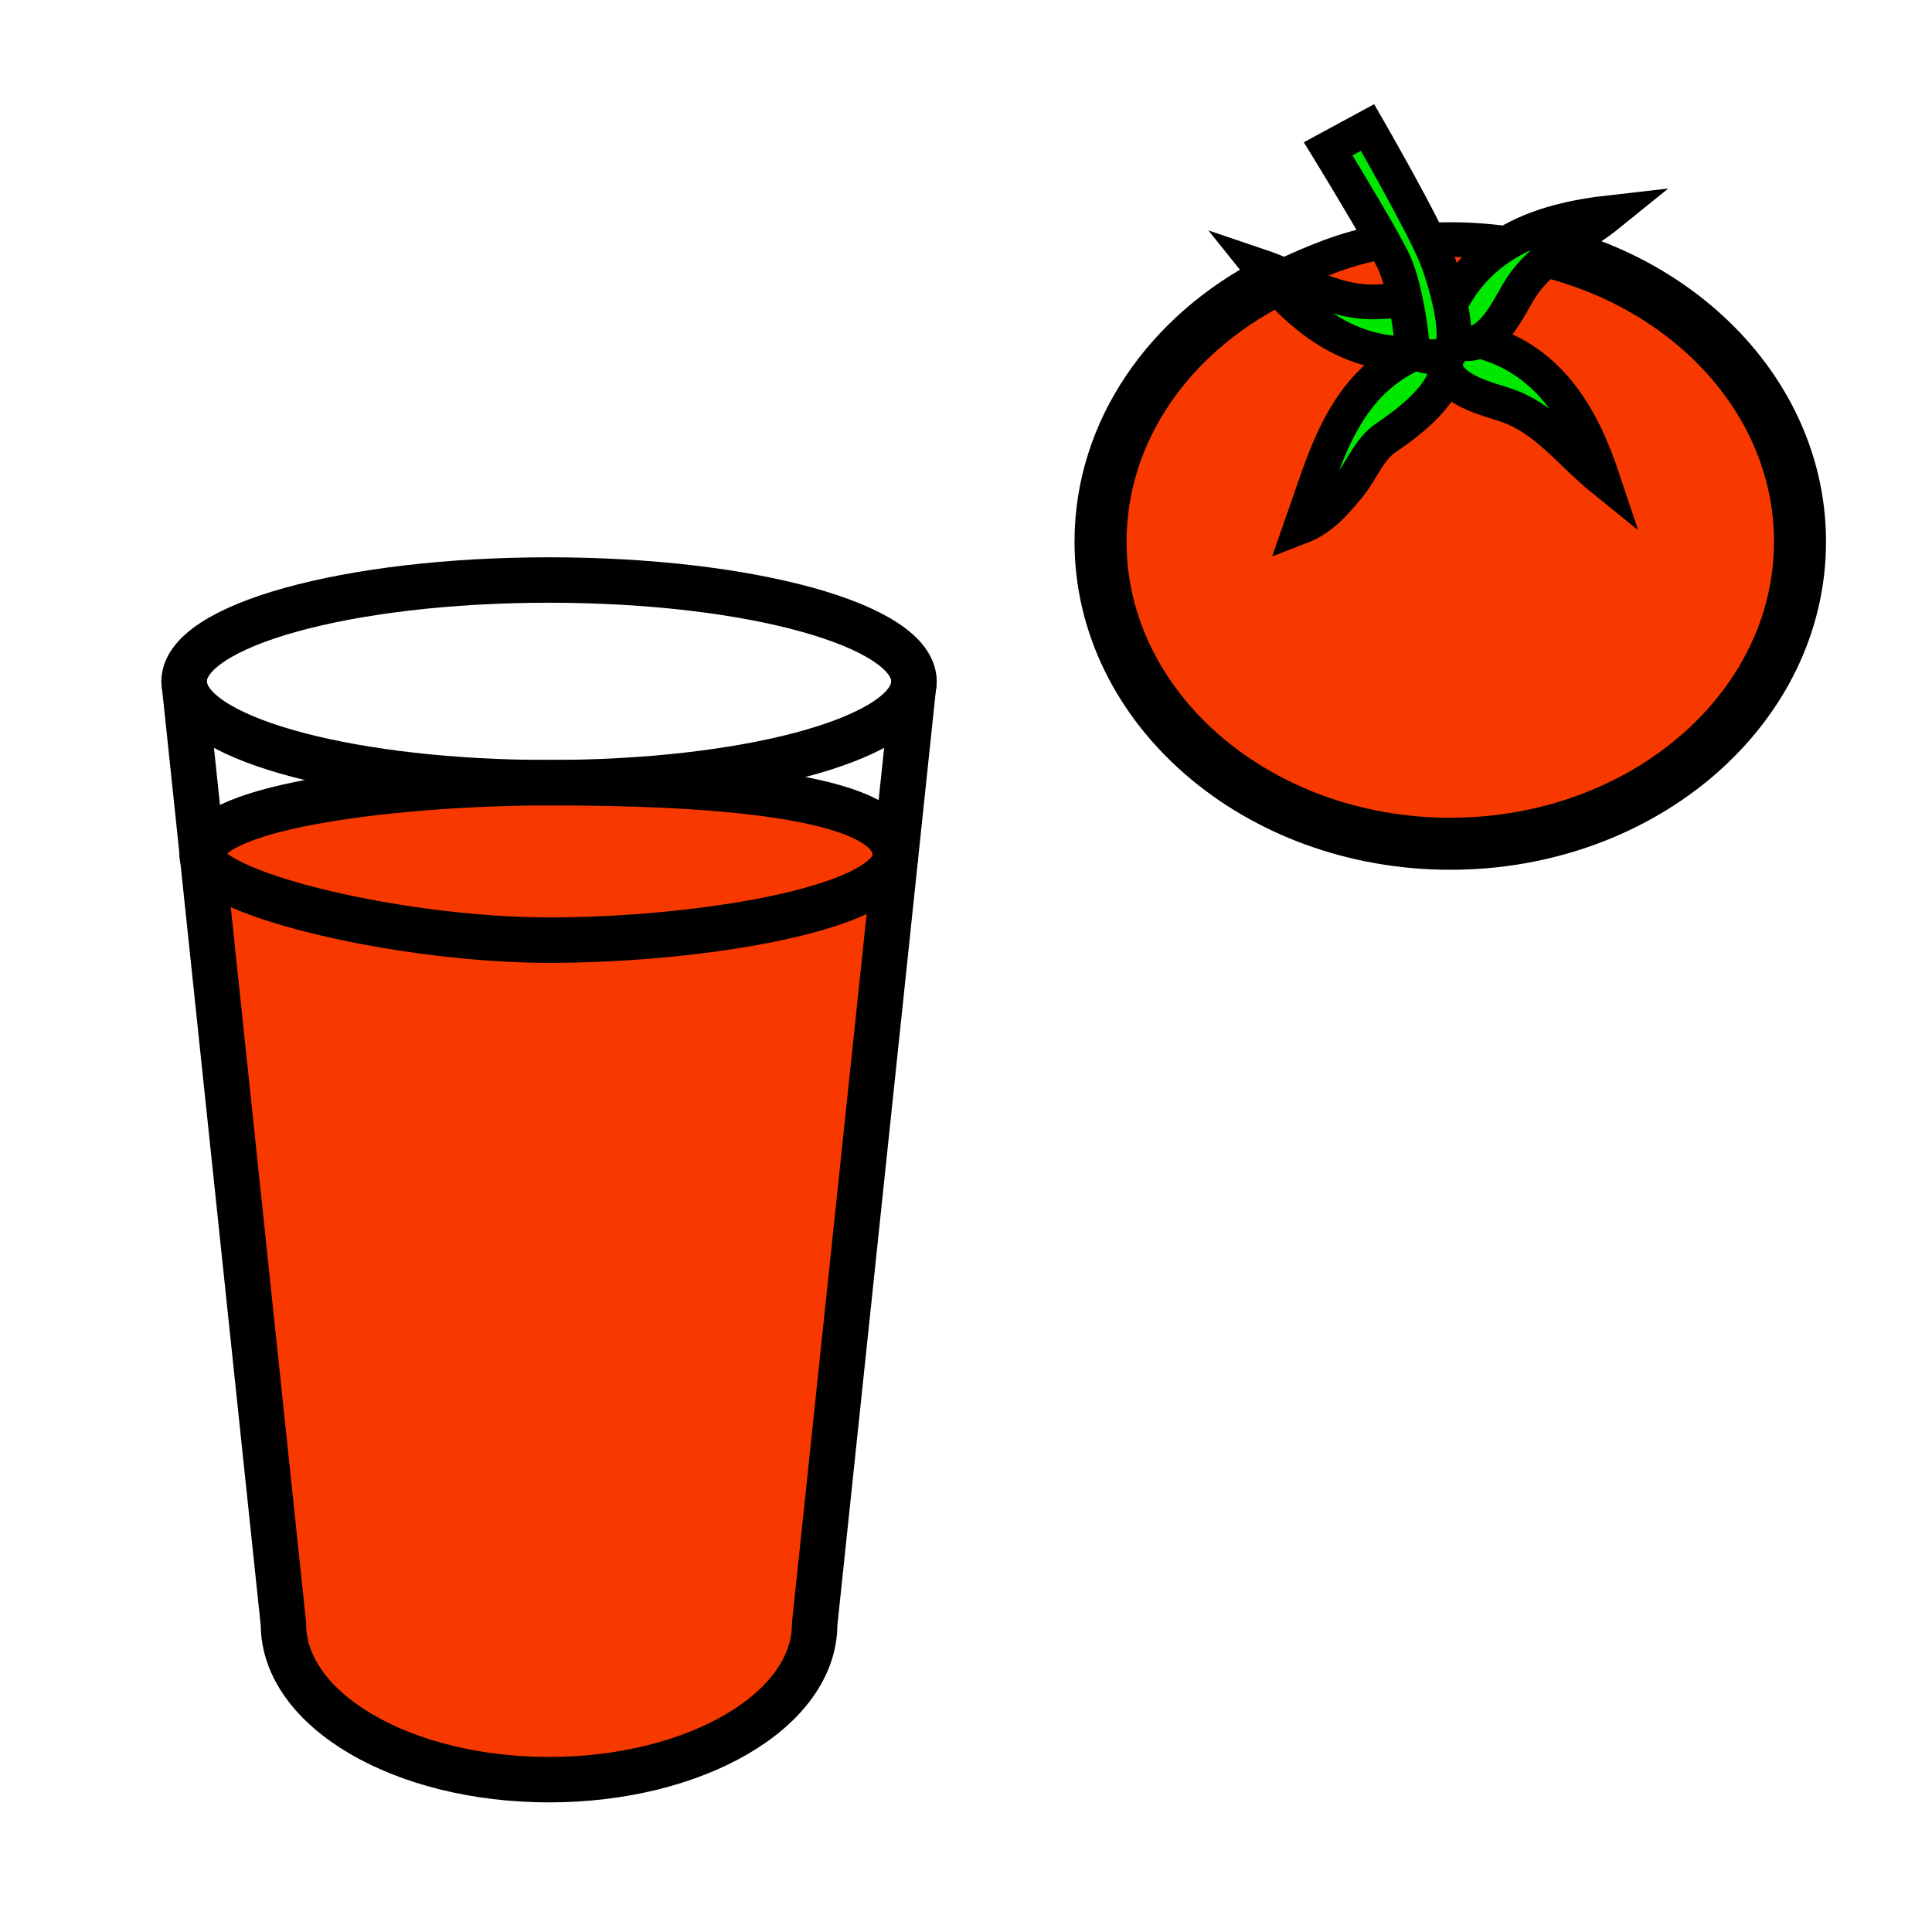
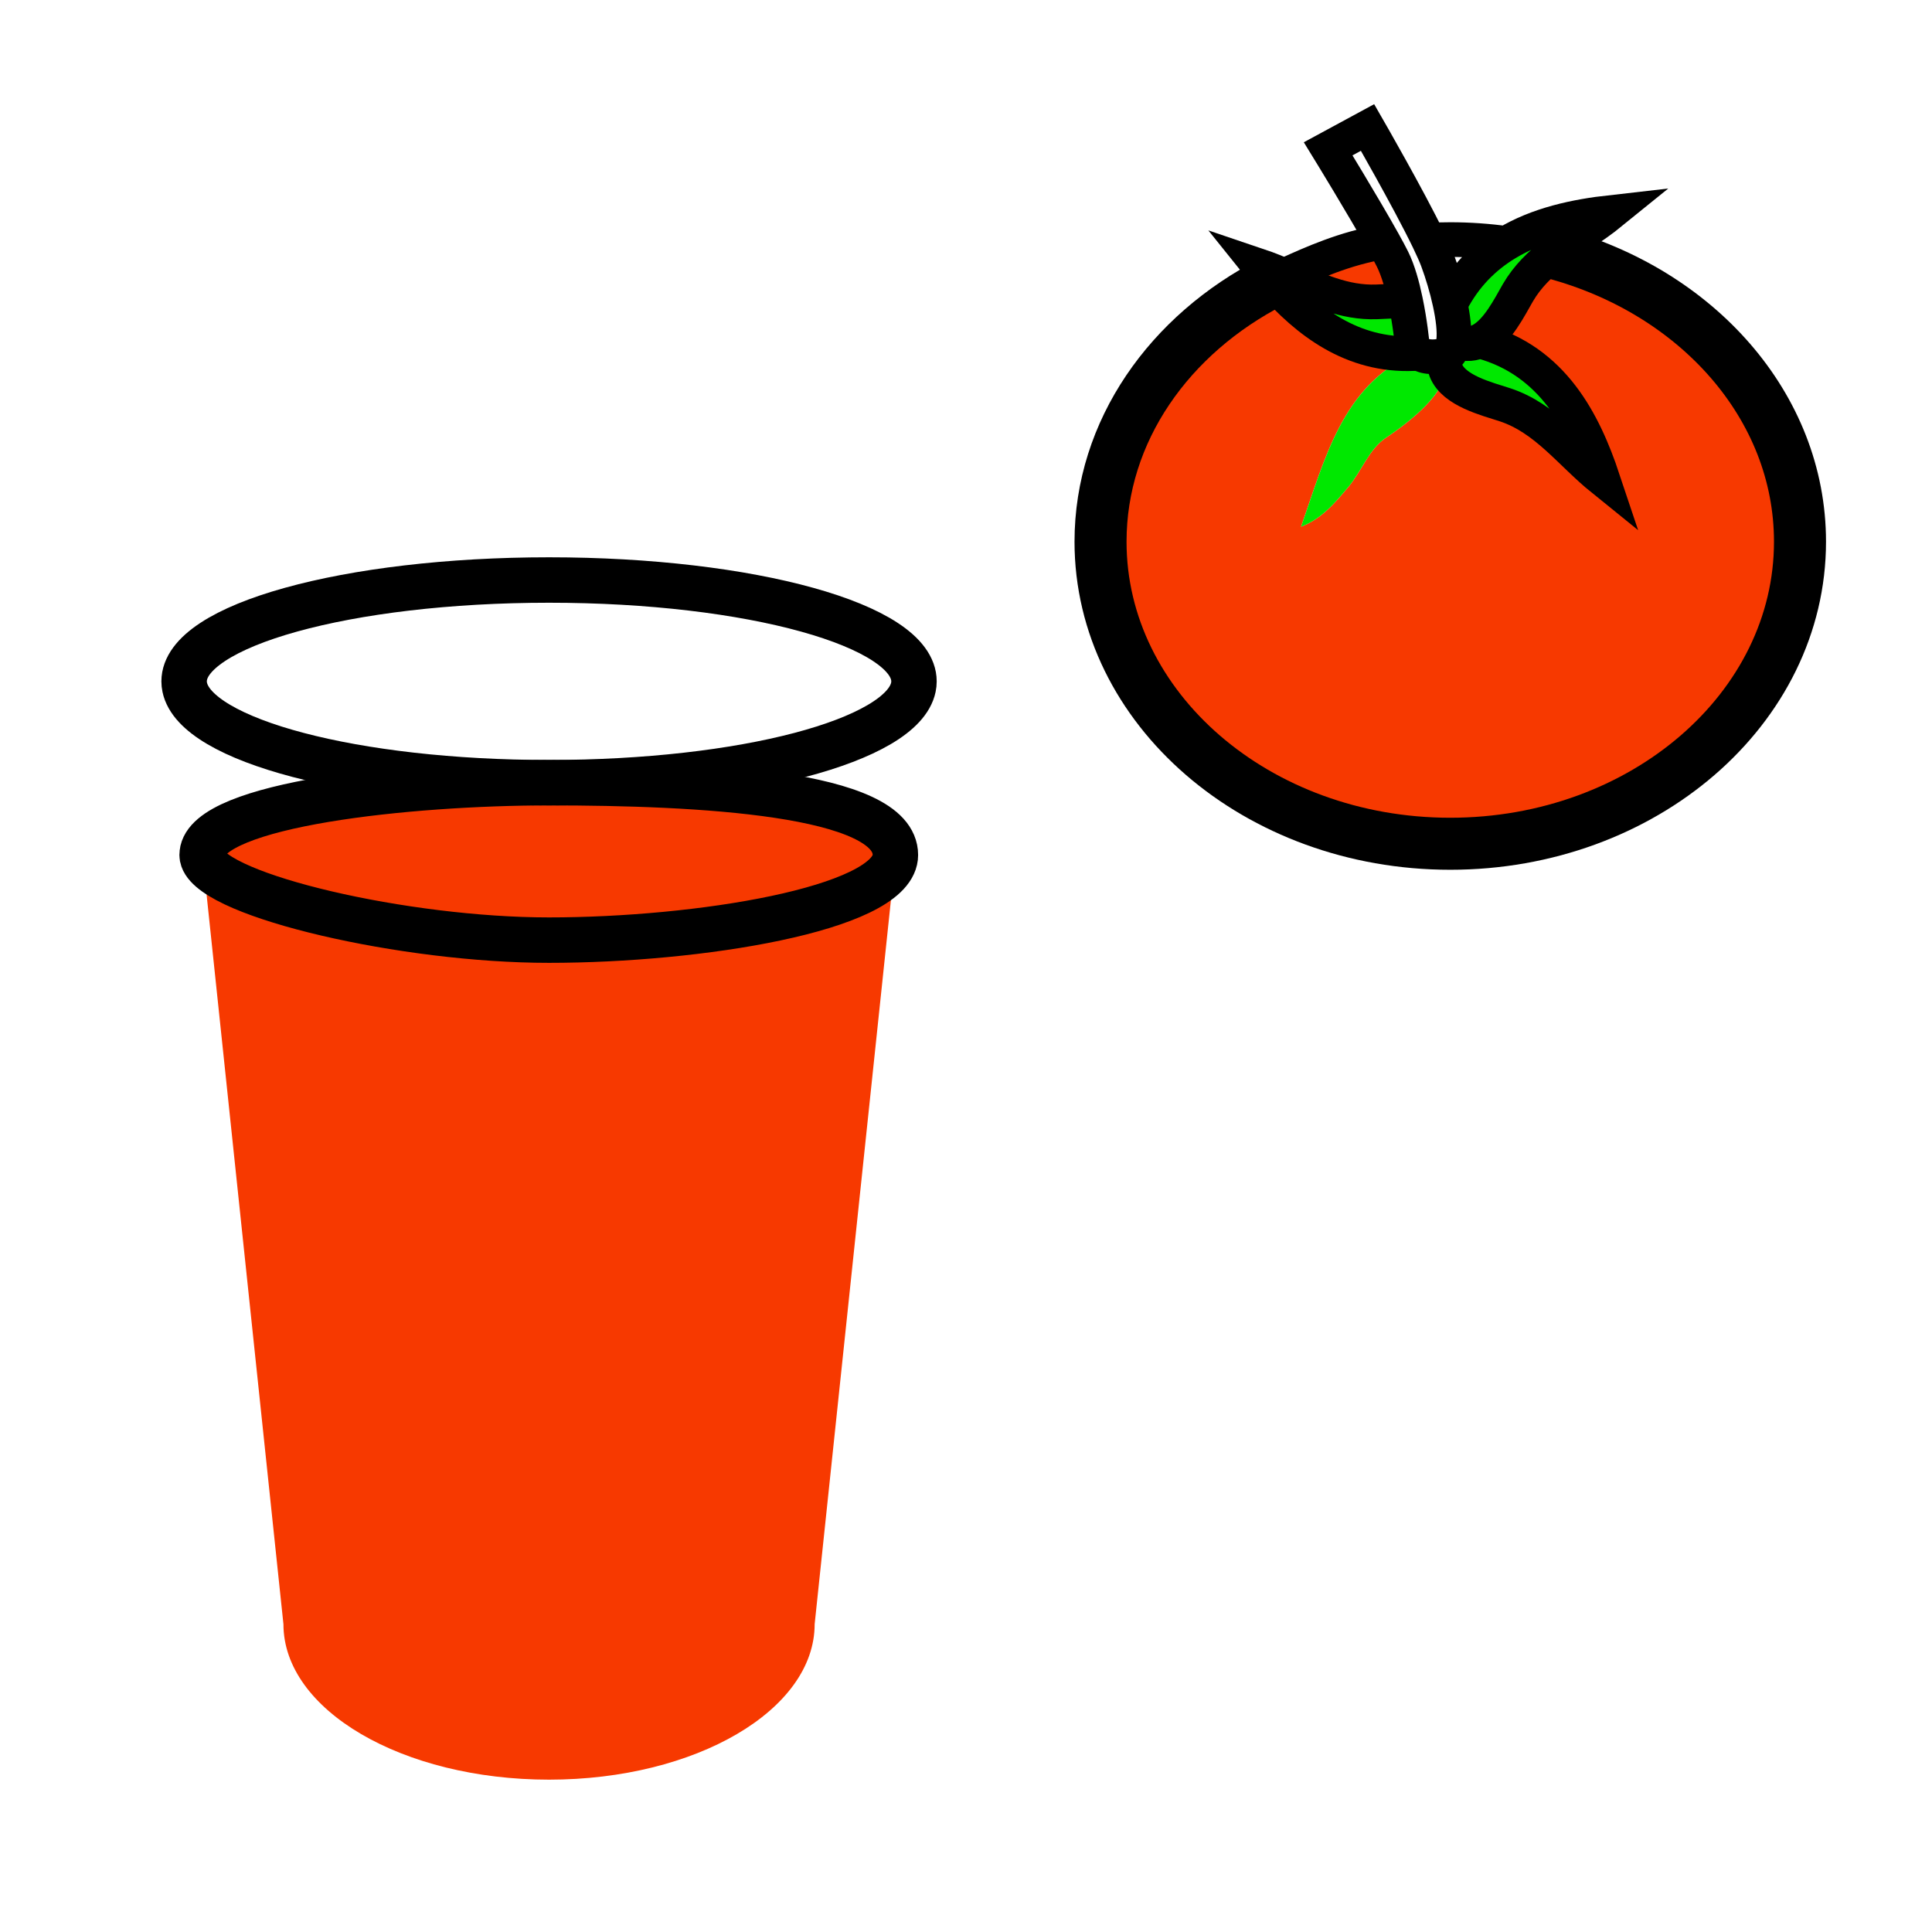
<svg xmlns="http://www.w3.org/2000/svg" width="850.394" height="850.394" viewBox="0 0 850.394 850.394" overflow="visible">
  <path d="M608.89 106.52c1.641 2.94 3.04 5.54 4.04 7.55 2.511 5.04 4.38 11.88 5.71 18.29l-.689.14c-4.38-.08-8.66.26-11.96.37-14.36.54-26.65-5.46-39.4-10.98l.61-1.41c9.279-4.18 25.169-11.46 41.689-13.96z" fill="#f73900" />
  <path d="M684.14 111.45c62.67 16.83 108.15 67.31 108.15 126.98 0 73.43-68.92 132.96-153.94 132.96s-153.939-59.53-153.939-132.96c0-48.71 30.32-91.3 75.55-114.46 15.4 17.53 35.13 32.82 62.31 31.66-31.409 14.14-39.06 46.34-49.6 76.21 9.14-3.52 14.83-10.38 20.69-17.34 6.029-7.15 9.159-16.86 16.909-21.98 6.91-4.56 25.41-17.91 26.15-29.47 3.51 8.93 17.95 12.48 25.97 15.1 18.011 5.9 28.73 21.24 43.16 32.89-8.47-25.4-22.12-52.16-53.52-60.75l-.261-.49c7.431-3.9 12.721-14.68 16.351-20.95 4.17-7.15 9.8-12.58 16.02-17.4zM241.62 413.81c65.84 0 149.83-13.61 152.44-36.39l.07.01-35.55 337.47c0 37.8-52.34 68.439-116.91 68.439s-116.91-30.64-116.91-68.439L89.28 378.09c5.72 16.34 88.7 35.72 152.34 35.72z" fill="#f73900" />
  <path d="M394.06 377.42c-2.61 22.78-86.6 36.39-152.44 36.39-63.64 0-146.62-19.38-152.34-35.72l-.27-2.56c2.13-21.6 90.93-31.02 152.66-31.02 65.5 0 152.45 4.27 152.45 31.82 0 .37-.02.73-.06 1.09z" fill="#f73900" />
  <path d="M652.03 150.29c31.399 8.59 45.05 35.35 53.52 60.75-14.43-11.65-25.149-26.99-43.16-32.89-8.02-2.62-22.46-6.17-25.97-15.1.1-1.57-.13-3.12-.77-4.6.01-.53.06-1.08.149-1.64l-.09-.42c1.14-.28 1.86-.53 1.86-.53 1.26-1.14 1.97-3.12 2.26-5.68l1.89.23c3.721 1.41 7.061.96 10.05-.61l.261.49z" fill="#00e800" />
  <path d="M684.14 111.45c-6.22 4.82-11.85 10.25-16.02 17.4-3.63 6.27-8.92 17.05-16.351 20.95-2.989 1.57-6.329 2.02-10.05.61l-1.89-.23c.52-4.42-.23-10.55-1.62-16.93l.51-.07c6.12-11.84 14.601-20.14 24.3-26.02 14-8.48 30.551-11.91 46.25-13.68-8.099 6.58-17.109 11.77-25.129 17.97z" fill="#00e800" />
-   <path d="M638.35 105.46c8.391 0 16.631.59 24.67 1.7-9.699 5.88-18.18 14.18-24.3 26.02l-.51.07c-1.39-6.45-3.43-13.17-5.46-18.64-.84-2.27-2.22-5.35-3.93-8.9 3.16-.16 6.33-.25 9.53-.25z" fill="#f73900" />
-   <path d="M624.62 155.49c-1.4-.94-2.53-2.4-3.11-4.58 0 0-.819-8.79-2.87-18.55-1.33-6.41-3.199-13.25-5.71-18.29-1-2.01-2.399-4.61-4.04-7.55-8.7-15.63-24.28-41.02-24.28-41.02l17.34-9.39s17.99 31.23 26.87 49.6c1.71 3.55 3.09 6.63 3.93 8.9 2.03 5.47 4.07 12.19 5.46 18.64 1.39 6.38 2.14 12.51 1.62 16.93-.29 2.56-1 4.54-2.26 5.68 0 0-.721.25-1.86.53-2.68.64-7.69 1.38-11.09-.9z" fill="#00e800" />
  <path d="M635.65 158.45c-.061 1.68.22 3.21.77 4.6-.74 11.56-19.24 24.91-26.15 29.47-7.75 5.12-10.88 14.83-16.909 21.98-5.86 6.96-11.551 13.82-20.69 17.34 10.54-29.87 18.19-62.07 49.6-76.21.78-.03 1.561-.08 2.351-.14 3.399 2.28 8.41 1.54 11.09.9l.09.42c-.092.56-.142 1.11-.152 1.64z" fill="#00e800" />
  <path d="M621.51 150.91c.58 2.18 1.71 3.64 3.11 4.58-.79.06-1.57.11-2.351.14-27.18 1.16-46.909-14.13-62.31-31.66-2.03-2.31-3.979-4.65-5.86-7 4.271 1.44 8.4 3.16 12.49 4.92 12.75 5.52 25.04 11.52 39.4 10.98 3.3-.11 7.58-.45 11.96-.37l.689-.14c2.052 9.76 2.872 18.55 2.872 18.55z" fill="#00e800" />
  <g fill="none" stroke="#000">
    <path d="M682.21 110.94c.65.17 1.29.33 1.93.51 62.67 16.83 108.15 67.31 108.15 126.98 0 73.43-68.92 132.96-153.94 132.96s-153.939-59.53-153.939-132.96c0-48.71 30.32-91.3 75.55-114.46" stroke-width="22.9" />
    <path d="M628.6 105.72c.07 0 .15-.01.221-.01 3.16-.16 6.33-.25 9.529-.25 8.391 0 16.631.59 24.67 1.7M567.2 120.48c9.28-4.18 25.17-11.46 41.689-13.96M638.72 133.18c6.12-11.84 14.601-20.14 24.3-26.02 14-8.48 30.551-11.91 46.25-13.68-8.1 6.58-17.109 11.77-25.13 17.97-6.22 4.82-11.85 10.25-16.02 17.4-3.63 6.27-8.92 17.05-16.351 20.95-2.989 1.57-6.329 2.02-10.05.61M652.03 150.29c31.399 8.59 45.05 35.35 53.52 60.75-14.43-11.65-25.149-26.99-43.16-32.89-8.02-2.62-22.46-6.17-25.97-15.1-.55-1.39-.83-2.92-.77-4.6.01-.53.06-1.08.149-1.64" stroke-width="15.267" />
    <path d="M625.34 155.43l-.72.06c-.79.06-1.57.11-2.351.14-27.18 1.16-46.909-14.13-62.31-31.66-2.03-2.31-3.979-4.65-5.86-7 4.271 1.44 8.4 3.16 12.49 4.92 12.75 5.52 25.04 11.52 39.4 10.98 3.3-.11 7.58-.45 11.96-.37" stroke-width="15.267" />
-     <path d="M622.27 155.63c-31.409 14.14-39.06 46.34-49.6 76.21 9.14-3.52 14.83-10.38 20.69-17.34 6.029-7.15 9.159-16.86 16.909-21.98 6.91-4.56 25.41-17.91 26.15-29.47.1-1.57-.13-3.12-.77-4.6-.181-.44-.41-.87-.67-1.3" stroke-width="15.267" />
    <path d="M624.62 155.49c-1.4-.94-2.53-2.4-3.11-4.58 0 0-.819-8.79-2.87-18.55-1.33-6.41-3.199-13.25-5.71-18.29-1-2.01-2.399-4.61-4.04-7.55-8.7-15.63-24.28-41.02-24.28-41.02l17.34-9.39s17.99 31.23 26.87 49.6c1.71 3.55 3.09 6.63 3.93 8.9 2.03 5.47 4.07 12.19 5.46 18.64 1.39 6.38 2.14 12.51 1.62 16.93-.29 2.56-1 4.54-2.26 5.68 0 0-.721.25-1.86.53-2.68.64-7.69 1.38-11.09-.9z" stroke-width="15.267" />
    <path d="M241.67 344.51c65.5 0 152.45 4.27 152.45 31.82 0 .37-.02.73-.06 1.09-2.61 22.78-86.6 36.39-152.44 36.39-63.64 0-146.62-19.38-152.34-35.72-.21-.59-.32-1.18-.32-1.76 0-.27.01-.53.05-.8 2.13-21.6 90.93-31.02 152.66-31.02z" stroke-width="20" stroke-linecap="round" stroke-linejoin="round" />
-     <path d="M81.04 299.91l.27 2.59 7.7 73.03.27 2.56 35.48 336.81c0 37.8 52.34 68.439 116.91 68.439s116.91-30.64 116.91-68.439l35.55-337.47 7.9-74.93.27-2.59" stroke-width="20" stroke-linecap="round" stroke-linejoin="round" />
    <path d="M402.3 299.91c0 .87-.09 1.74-.27 2.59-4.84 23.43-74.79 42.01-160.36 42.01-85.58 0-155.52-18.58-160.36-42.01-.18-.85-.27-1.72-.27-2.59 0-24.64 71.91-44.61 160.63-44.61 88.71 0 160.63 19.97 160.63 44.61z" stroke-width="20" stroke-linecap="round" stroke-linejoin="round" />
  </g>
  <path fill="none" d="M0 0h850.394v850.394H0z" />
-   <path fill="none" d="M0 0h850.394v850.394H0z" />
+   <path fill="none" d="M0 0v850.394H0z" />
</svg>